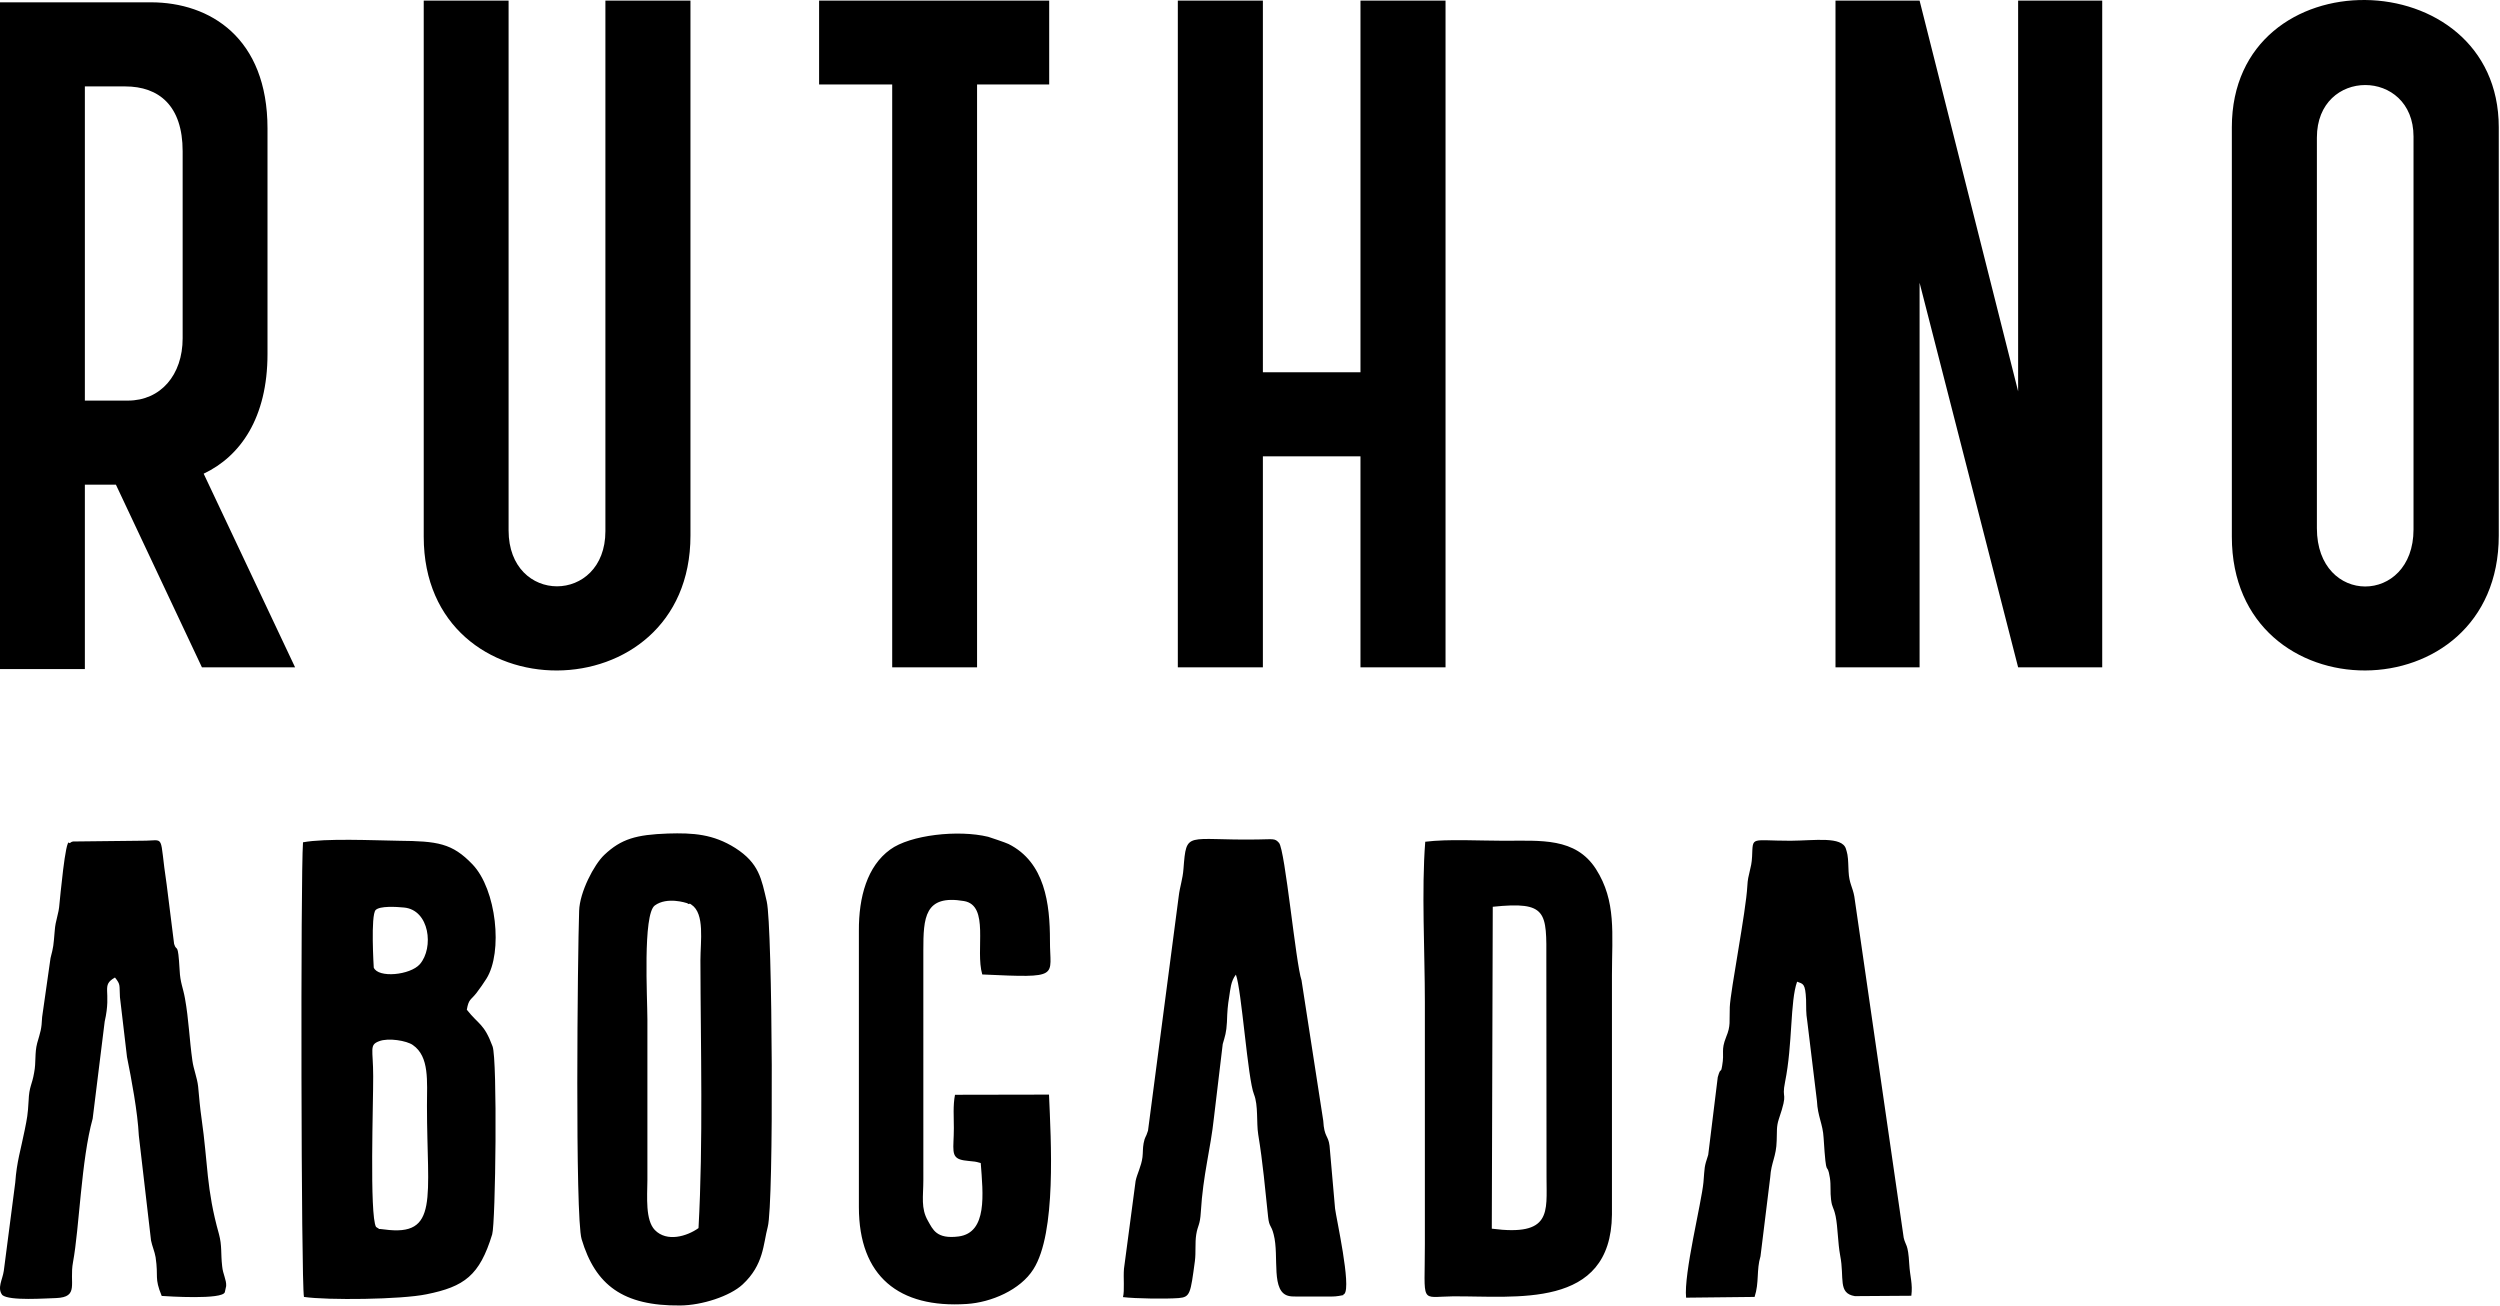
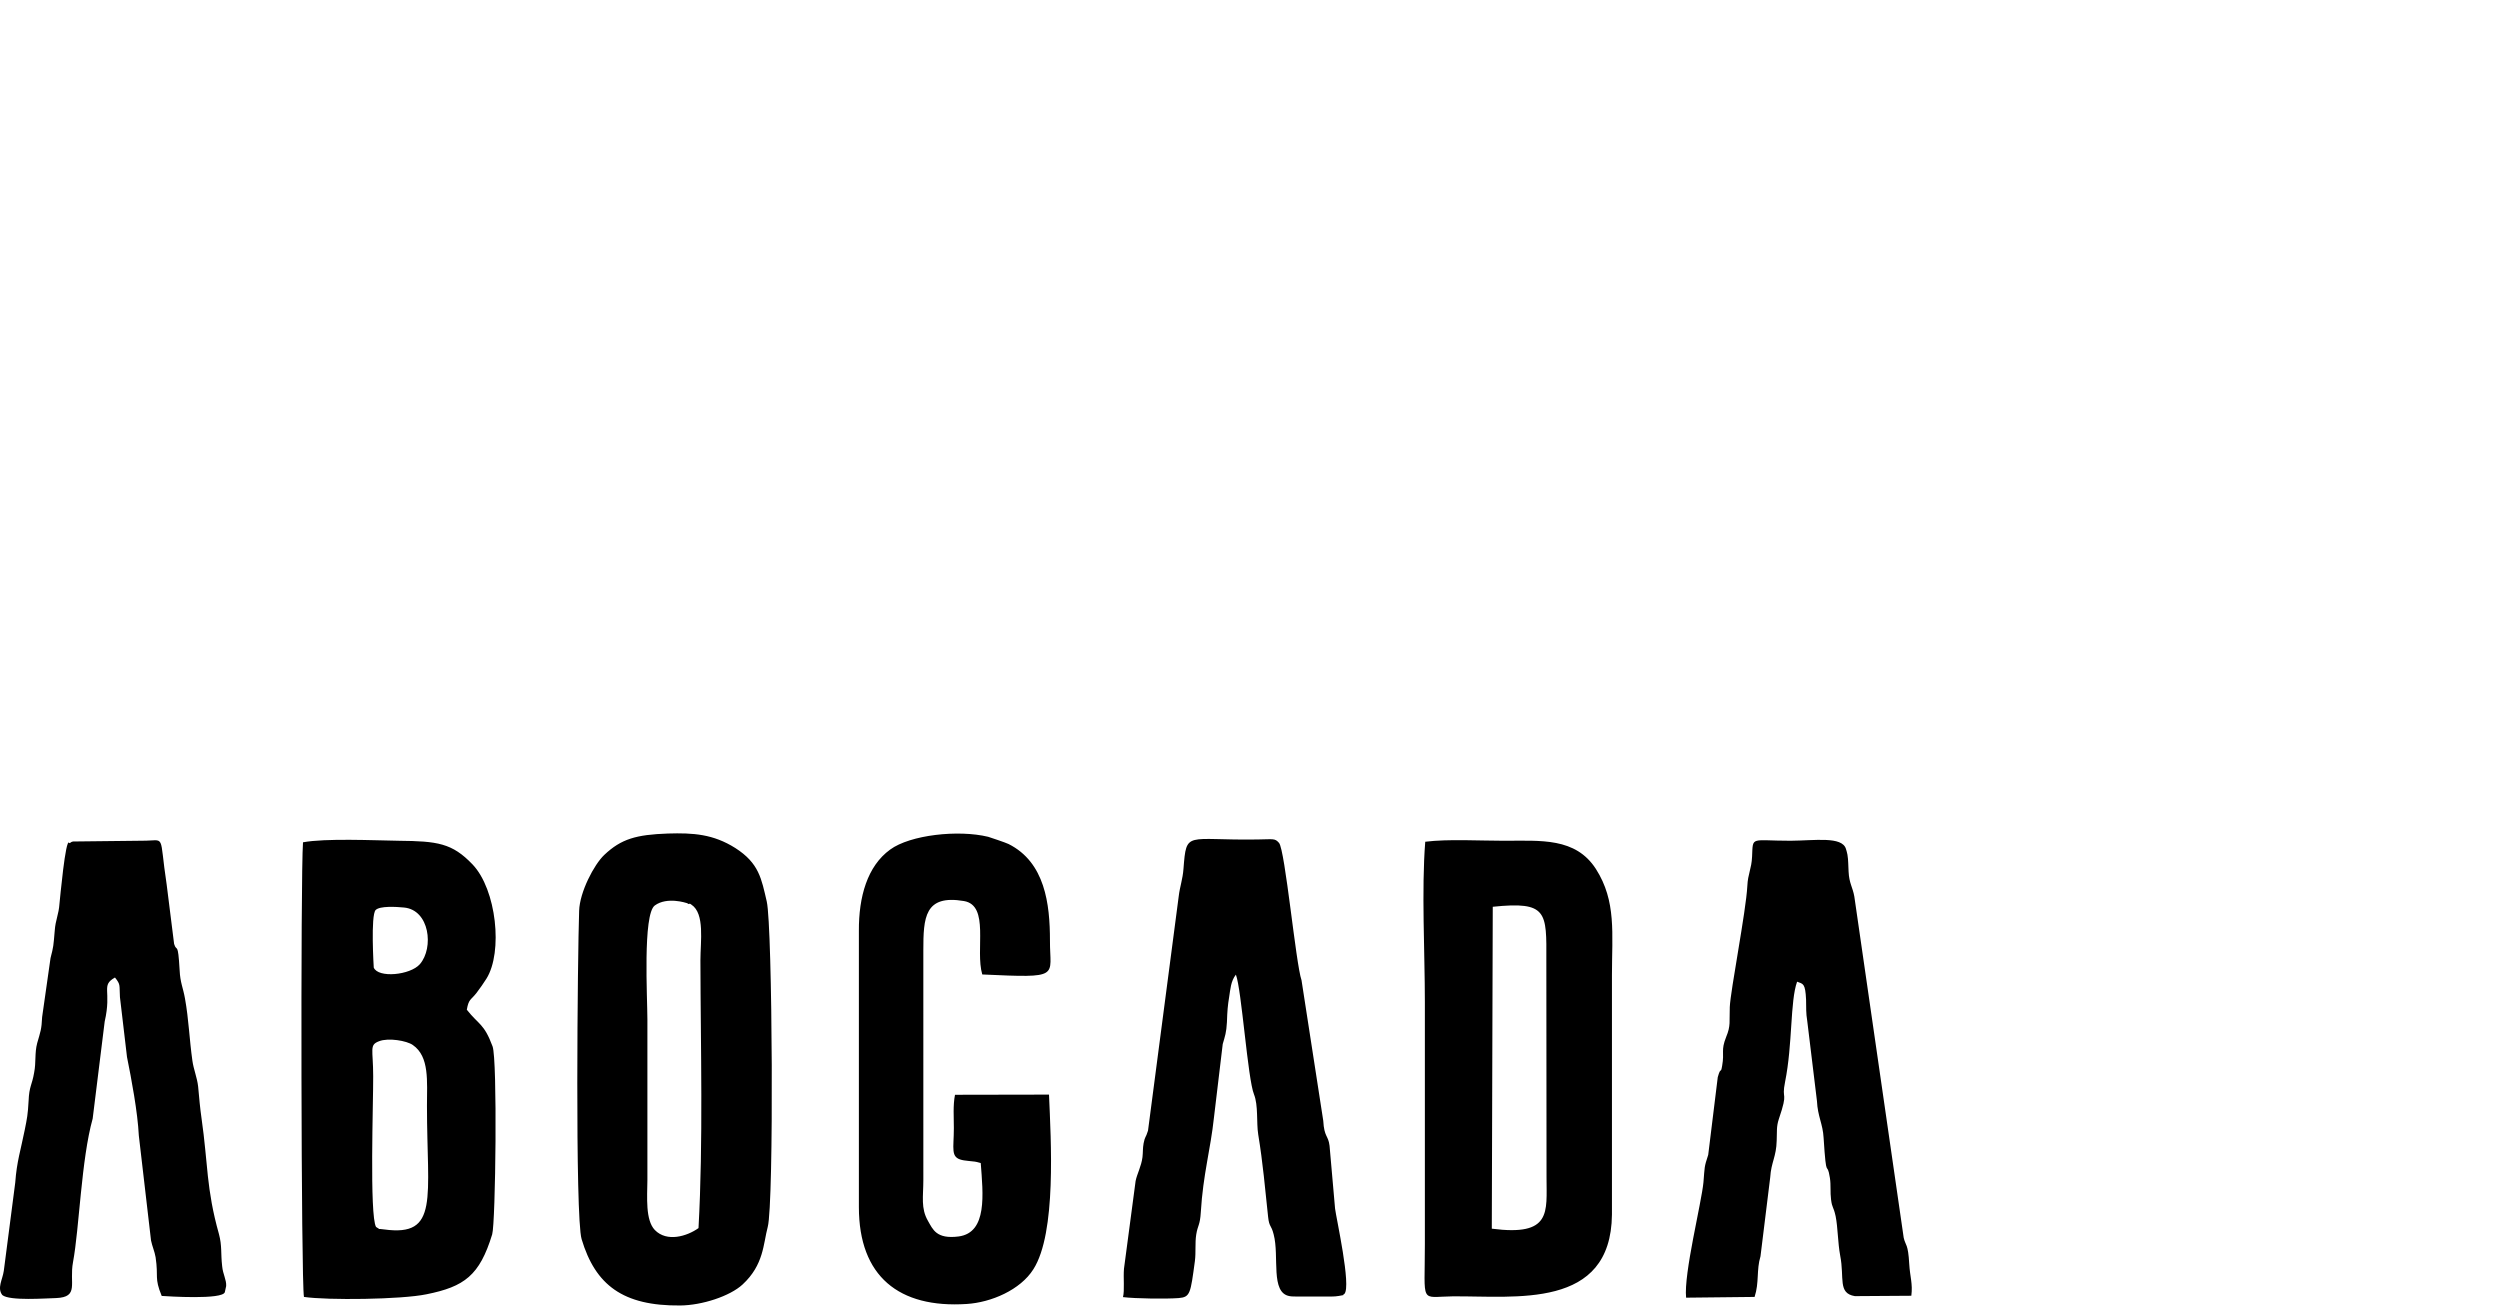
<svg xmlns="http://www.w3.org/2000/svg" version="1.1" id="Layer_1" x="0px" y="0px" width="295.621px" height="154.375px" viewBox="0 0 295.621 154.375" enable-background="new 0 0 295.621 154.375" xml:space="preserve">
  <g>
    <path d="M44.467,145.084c-0.79-1.354-0.316-14.973-0.338-17.814c0-3.225-0.496-3.697,0.699-4.147   c1.082-0.429,3.269-0.067,3.991,0.45c1.985,1.376,1.669,4.283,1.669,7.193c0,10.937,1.488,15.514-5.074,14.611   C44.399,145.219,45.21,145.512,44.467,145.084L44.467,145.084z M44.422,107.605c0.496-0.494,2.412-0.383,3.337-0.293   c3.044,0.271,3.563,4.758,1.894,6.697c-1.15,1.309-4.938,1.67-5.457,0.405C44.196,114.416,43.813,108.216,44.422,107.605   L44.422,107.605z M55.2,119.398c0.226-1.283,0.451-1.104,1.127-1.961c0.428-0.563,0.857-1.172,1.195-1.713   c1.961-3.136,1.195-10.531-1.646-13.508c-2.413-2.525-4.149-2.752-8.727-2.797c-2.954-0.045-8.659-0.314-11.32,0.182   c-0.293,3.99-0.225,51.976,0.113,53.758c2.773,0.406,11.478,0.314,14.5-0.315c4.464-0.901,6.269-2.211,7.757-7.081   c0.406-1.33,0.631-20.678,0.045-22.232C57.229,121.001,56.621,121.204,55.2,119.398L55.2,119.398z M76.554,139.536   c0-6.336,0-12.649,0-18.986c0-2.524-0.563-12.446,0.879-13.483c1.466-1.061,3.721-0.293,3.811-0.271   c0.067,0.021,0.203,0.157,0.271,0.09c0.045-0.09,0.158,0.045,0.248,0.09c1.601,1.062,1.06,4.33,1.06,6.586   c0.022,10.396,0.338,21.377-0.226,31.658c-1.353,0.971-3.744,1.691-5.164,0.227C76.306,144.271,76.532,141.564,76.554,139.536   L76.554,139.536z M90.783,145.084c0.744-2.752,0.563-35.493-0.113-38.47c-0.631-2.705-0.902-4.532-3.72-6.337   c-2.616-1.646-4.961-1.805-7.982-1.713c-3.743,0.136-5.502,0.631-7.509,2.524c-1.217,1.15-2.909,4.397-2.976,6.606   c-0.181,5.142-0.496,36.191,0.292,38.83c1.624,5.435,4.894,7.914,11.658,7.848c2.593-0.021,5.886-1.105,7.374-2.48   C90.332,149.549,90.242,147.113,90.783,145.084L90.783,145.084z M176.516,107.225c6.494-0.678,6.358,0.631,6.336,6.336   l0.022,25.684c0,4.104,0.632,6.968-6.472,6.044L176.516,107.225z M168.533,99.534c-0.451,5.704-0.045,13.077-0.045,18.985v28.594   c0,7.238-0.633,6.223,3.27,6.178c7.42-0.066,18.738,1.602,18.852-9.673v-28.3c0-4.916,0.541-8.75-1.895-12.562   c-2.412-3.741-6.518-3.337-10.824-3.337C175.072,99.421,171.216,99.195,168.533,99.534L168.533,99.534z M109.183,112.389   c0-3.88,0.136-6.631,4.803-5.842c3.066,0.52,1.308,5.771,2.165,8.682c9.426,0.43,7.982,0.315,8.005-4.015   c0-4.329-0.586-9.245-4.893-11.409c-0.361-0.181-2.277-0.812-2.413-0.855c-3.541-0.857-9.223-0.227-11.59,1.511   c-2.706,1.961-3.721,5.592-3.698,9.604v32.674c0,8.187,4.735,11.975,12.74,11.455c2.909-0.18,6.359-1.668,7.892-4.104   c2.751-4.308,2.075-15.289,1.85-20.654l-11.117,0.021c-0.248,1.285-0.135,2.638-0.135,3.945c0,2.437-0.428,3.451,0.97,3.767   c0.383,0.09,0.406,0.045,0.767,0.112c0.879,0.111,0.632,0.021,1.443,0.248c0.271,3.652,0.812,8.229-2.616,8.682   c-2.638,0.338-3.044-0.834-3.63-1.85c-0.857-1.487-0.542-2.863-0.542-4.825L109.183,112.389L109.183,112.389z M132.792,153.382   c1.489,0.181,5.096,0.226,6.585,0.113c1.375-0.113,1.398-0.542,1.917-4.375c0.135-1.037,0-2.144,0.158-3.134   c0.18-1.129,0.451-1.084,0.541-2.639c0.271-4.512,1.15-7.396,1.556-11.207l1.037-8.683c0.271-0.946,0.428-1.331,0.497-2.593   c0.045-1.331,0.09-1.939,0.27-3.022c0.136-0.834,0.181-1.825,0.79-2.593c0.677,1.781,1.398,12.357,2.142,14.161   c0.52,1.308,0.271,3.313,0.497,4.735c0.563,3.428,0.812,6.402,1.172,9.764c0.136,1.24,0.36,0.879,0.653,2.052   c0.699,2.616-0.428,6.923,1.895,7.306c0.203,0.045,0.654,0.045,0.857,0.045h4.125c0.339,0,0.476-0.021,0.813-0.066   c1.06-0.202,0.248,0,0.677-0.248c0.834-0.879-0.97-8.975-1.104-10.079l-0.653-7.44c-0.158-1.264-0.632-0.971-0.744-2.955   l-2.57-16.617c-0.678-1.939-1.939-15.401-2.66-16.235c-0.497-0.563-0.633-0.43-2.526-0.405c-8.501,0.135-8.411-1.129-8.772,3.471   c-0.09,1.242-0.429,2.099-0.563,3.248l-3.631,27.714c-0.293,0.946-0.338,0.586-0.519,1.487c-0.113,0.609-0.067,1.061-0.135,1.646   c-0.135,1.082-0.654,2.006-0.812,2.818l-1.375,10.371C132.815,151.082,132.995,152.593,132.792,153.382L132.792,153.382z    M207.477,153.359c0.563-1.715,0.203-3.18,0.698-4.803l1.15-9.336c0.112-1.805,0.721-2.412,0.766-4.354   c0.046-1.104-0.045-1.623,0.249-2.525c1.194-3.518,0.271-2.097,0.744-4.419c0.9-4.465,0.586-9.516,1.42-11.839   c0.723,0.271,0.971,0.182,1.061,2.12c0.022,0.946-0.021,1.578,0.136,2.503l1.149,9.471c0.09,1.871,0.699,2.706,0.789,4.374   c0.338,5.367,0.383,2.458,0.744,4.736c0.135,0.856,0.021,1.69,0.135,2.548c0.137,1.082,0.271,0.744,0.543,1.982   c0.271,1.354,0.248,3.091,0.541,4.67c0.519,2.638-0.315,4.441,1.734,4.779l6.676-0.045c0.182-1.442-0.158-2.209-0.248-3.767   c-0.136-2.435-0.429-2.12-0.654-3.089l-5.84-40.363c-0.203-1.128-0.608-1.533-0.677-2.932c-0.045-0.678-0.022-1.354-0.136-2.008   c0-0.09-0.158-0.631-0.182-0.697c-0.473-1.489-3.651-0.971-6.539-0.948c-4.779,0-4.441-0.586-4.555,1.872   c-0.066,1.488-0.496,2.007-0.563,3.495c-0.157,2.978-1.983,12.289-2.074,14.296c-0.067,1.736,0.136,2.188-0.429,3.541   c-0.653,1.646-0.18,1.759-0.473,3.404c-0.182,1.082-0.136-0.022-0.52,1.354l-1.128,9.178c-0.496,1.51-0.406,1.375-0.563,3.246   c-0.226,2.413-2.346,10.824-2.052,13.645L207.477,153.359z M0.27,153.134c0.834,0.722,5.208,0.384,6.359,0.361   c2.773-0.113,1.533-1.736,2.007-4.263c0.744-4.015,0.97-12.108,2.322-16.957l1.421-11.479c0.856-3.721-0.496-4.238,1.217-5.208   c0.699,0.879,0.497,0.879,0.587,2.321l0.834,7.081c0.519,2.569,1.263,6.518,1.398,9.29l1.443,12.402   c0.135,0.676,0.428,1.308,0.541,1.983c0.361,2.413-0.18,2.368,0.722,4.577c0.676,0.045,7.216,0.474,7.464-0.45l0.158-0.722   c0.045-0.744-0.384-1.377-0.474-2.346c-0.18-1.578,0-2.392-0.383-3.812c-1.511-5.367-1.286-8.32-2.052-13.644   c-0.181-1.263-0.271-2.321-0.406-3.787c-0.113-1.037-0.542-2.053-0.677-3.045c-0.361-2.549-0.428-4.869-0.879-7.373   c-0.226-1.285-0.563-1.85-0.631-3.338c-0.203-3.541-0.338-2.053-0.654-3.111l-0.879-7.012c-0.947-6.226-0.022-5.166-2.909-5.188   l-8.14,0.091c-0.068,0-0.181,0.045-0.226,0.067C8.365,99.602,8.23,99.76,8.185,99.67c-0.429-0.699-1.105,6.766-1.15,7.17   c-0.09,1.331-0.474,1.916-0.564,3.225c-0.158,1.826-0.135,1.826-0.496,3.226l-0.992,6.968c-0.068,1.512-0.203,1.736-0.586,3.09   c-0.316,1.194-0.113,2.254-0.361,3.494c-0.248,1.489-0.586,1.579-0.654,3.338c-0.09,1.646-0.181,2.053-0.451,3.405   c-0.474,2.39-0.947,3.742-1.127,6.245L0.45,150.271C0.292,151.354-0.362,152.299,0.27,153.134L0.27,153.134z" />
-     <path d="M34.893,78.909l-10.81-22.896c4.333-2.053,7.549-6.591,7.549-14.162V15.19c0-10.696-6.773-14.916-13.798-14.916H0v78.841   h10.035V57.313h3.672L23.878,78.91L34.893,78.909L34.893,78.909z M21.598,40.003c0,4.333-2.6,7.367-6.477,7.367h-5.086V10.219   h4.767c3.991,0,6.796,2.28,6.796,7.663V40.003z M71.588,0.07v62.739c0,8.666-11.448,8.757-11.448-0.091V0.07H50.105v63.401   c0,21.163,31.541,21.05,31.541-0.137V0.07H71.588z M105.501,9.99v68.919h10.035V9.99h8.529V0.07H96.857v9.92H105.501z    M170.932,78.909V0.07h-10.058v43.947h-11.54V0.07h-10.058v78.839h10.058V53.96h11.54v24.949H170.932z M217.045,0.07v78.839h9.943   V33.435l11.652,45.474h9.944V0.07h-9.944v46.205L226.988,0.07H217.045z M285.395,62.604c0,8.962-11.426,9.076-11.426-0.137V16.262   c0-8.302,11.426-8.21,11.426-0.114V62.604z M295.475,15.053c0-19.75-31.563-20.389-31.563,0V63.47   c0,21.163,31.563,21.049,31.563-0.137V15.053z" />
  </g>
</svg>